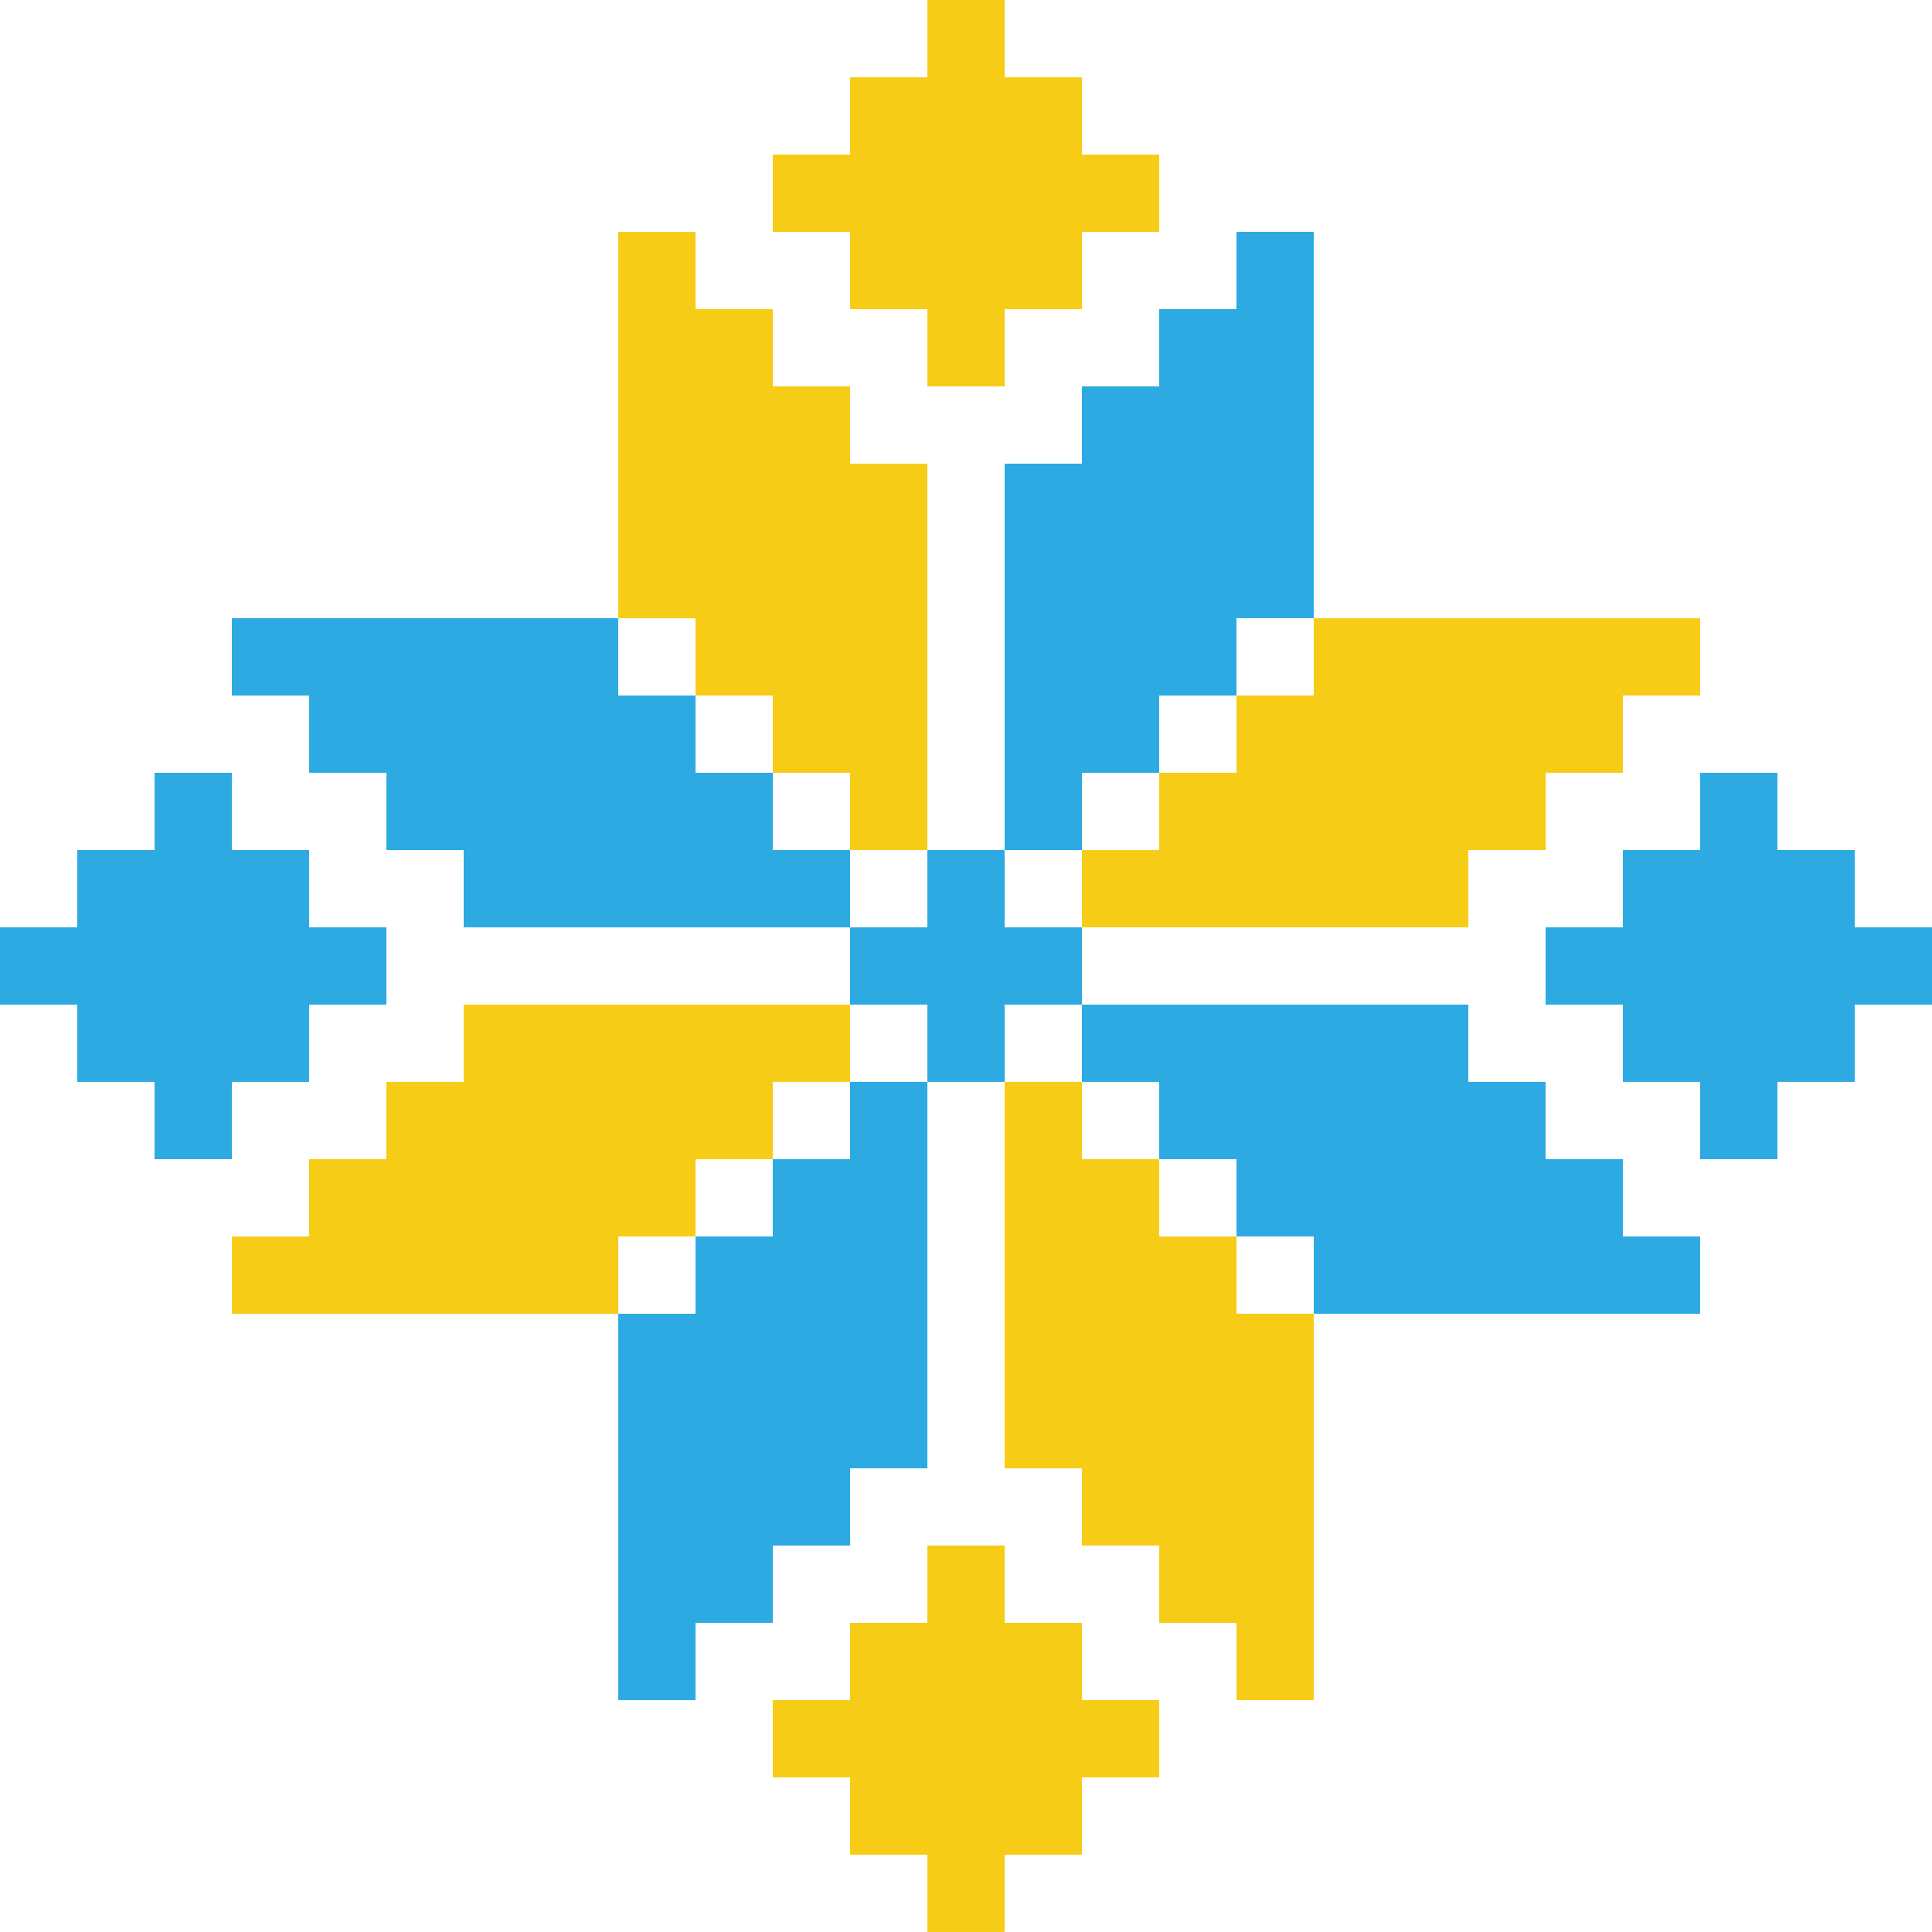
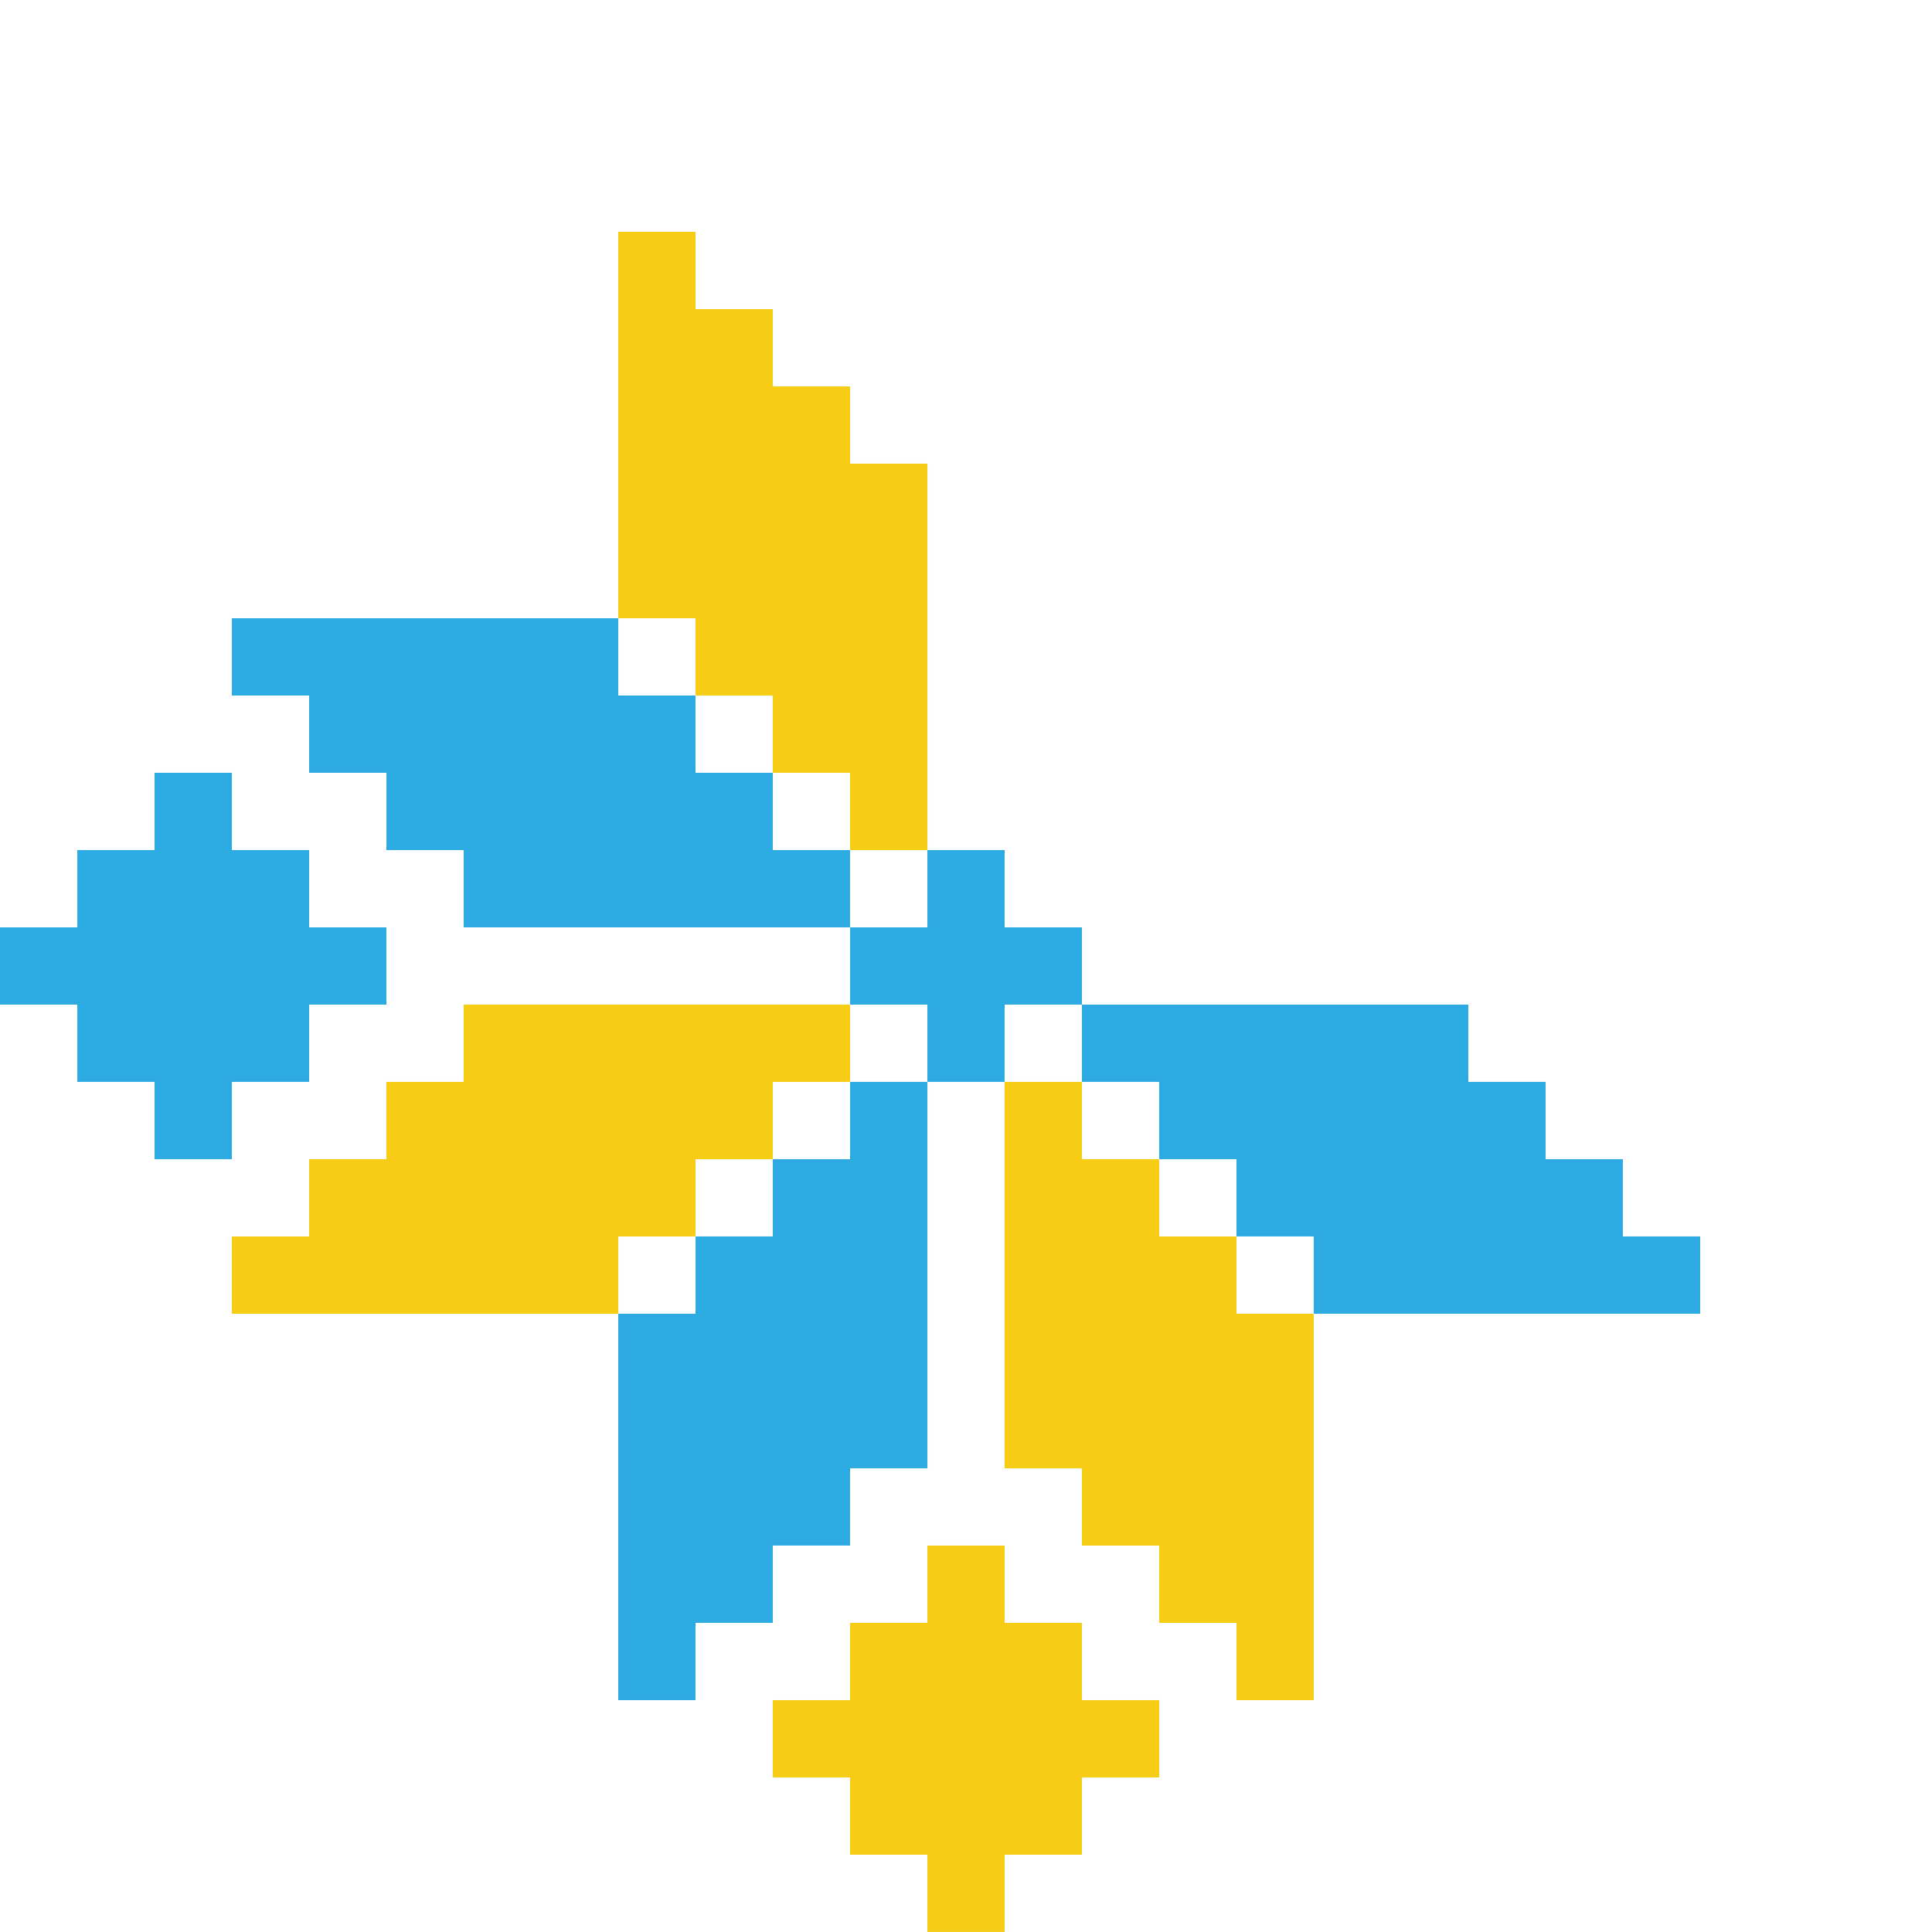
<svg xmlns="http://www.w3.org/2000/svg" width="87" height="87" viewBox="0 0 87 87" fill="none">
-   <path d="M48.72 34.799H52.199V31.32H55.68V27.839H59.159V24.358V20.879V17.399V13.919V10.439H55.68V13.919H52.199V17.399H48.72V20.879H45.24V24.358V27.839V31.32V34.799V38.28H48.72V34.799Z" fill="#2DAAE1" />
  <path d="M31.32 31.32H34.799V34.799H38.28V38.28H41.761V34.799V31.32V27.839V24.358V20.879H38.28V17.399H34.799V13.919H31.32V10.439H27.841V13.919V17.399V20.879V24.358V27.839H31.32V31.32Z" fill="#F7CC17" />
  <path d="M38.28 52.199H34.799V55.678H31.32V59.159H27.841V62.638V66.119V69.598V73.079V76.559H31.32V73.079H34.799V69.598H38.28V66.119H41.761V62.638V59.159V55.678V52.199V48.718H38.28V52.199Z" fill="#2DAAE1" />
  <path d="M55.68 55.678H52.199V52.199H48.72V48.718H45.24V52.199V55.678V59.159V62.638V66.119H48.72V69.598H52.199V73.079H55.68V76.559H59.159V73.079V69.598V66.119V62.638V59.159H55.68V55.678Z" fill="#F7CC17" />
  <path d="M34.799 38.28V34.799H31.32V31.32H27.841V27.839H24.36H20.88H17.4H13.92H10.441V31.32H13.92V34.799H17.4V38.28H20.88V41.759H24.36H27.841H31.32H34.799H38.28V38.28H34.799Z" fill="#2DAAE1" />
  <path d="M48.72 45.239V41.759H45.24V38.28H41.761V41.759H38.28V45.239H41.761V48.718H45.24V45.239H48.72Z" fill="#2DAAE1" />
  <path d="M31.32 55.678V52.199H34.799V48.718H38.28V45.239H34.799H31.32H27.841H24.36H20.88V48.718H17.4V52.199H13.92V55.678H10.441V59.159H13.92H17.4H20.88H24.36H27.841V55.678H31.32Z" fill="#F7CC17" />
  <path d="M73.079 52.199H69.6V48.718H66.119V45.239H62.64H59.159H55.68H52.199H48.72V48.718H52.199V52.199H55.68V55.678H59.159V59.159H62.64H66.119H69.6H73.079H76.559V55.678H73.079V52.199Z" fill="#2DAAE1" />
-   <path d="M55.68 31.32V34.799H52.199V38.28H48.72V41.759H52.199H55.68H59.159H62.64H66.119V38.28H69.6V34.799H73.079V31.32H76.559V27.839H73.079H69.6H66.119H62.64H59.159V31.32H55.68Z" fill="#F7CC17" />
  <path d="M10.441 52.199V48.718H13.92V45.239H17.4V41.759H13.92V38.28H10.441V34.799H6.96V38.28H3.481V41.759H0V45.239H3.481V48.718H6.96V52.199H10.441Z" fill="#2DAAE1" />
  <path d="M48.72 73.079H45.24V69.598H41.761V73.079H38.28V76.559H34.799V80.038H38.28V83.519H41.761V86.998H45.24V83.519H48.72V80.038H52.199V76.559H48.72V73.079Z" fill="#F7CC17" />
-   <path d="M83.519 41.759V38.28H80.04V34.799H76.56V38.28H73.079V41.759H69.6V45.239H73.079V48.718H76.56V52.199H80.04V48.718H83.519V45.239H87V41.759H83.519Z" fill="#2DAAE1" />
-   <path d="M38.28 13.919H41.761V17.399H45.24V13.919H48.72V10.439H52.199V6.96H48.72V3.479H45.24V-3.8147e-06H41.761V3.479H38.28V6.96H34.799V10.439H38.28V13.919Z" fill="#F7CC17" />
</svg>